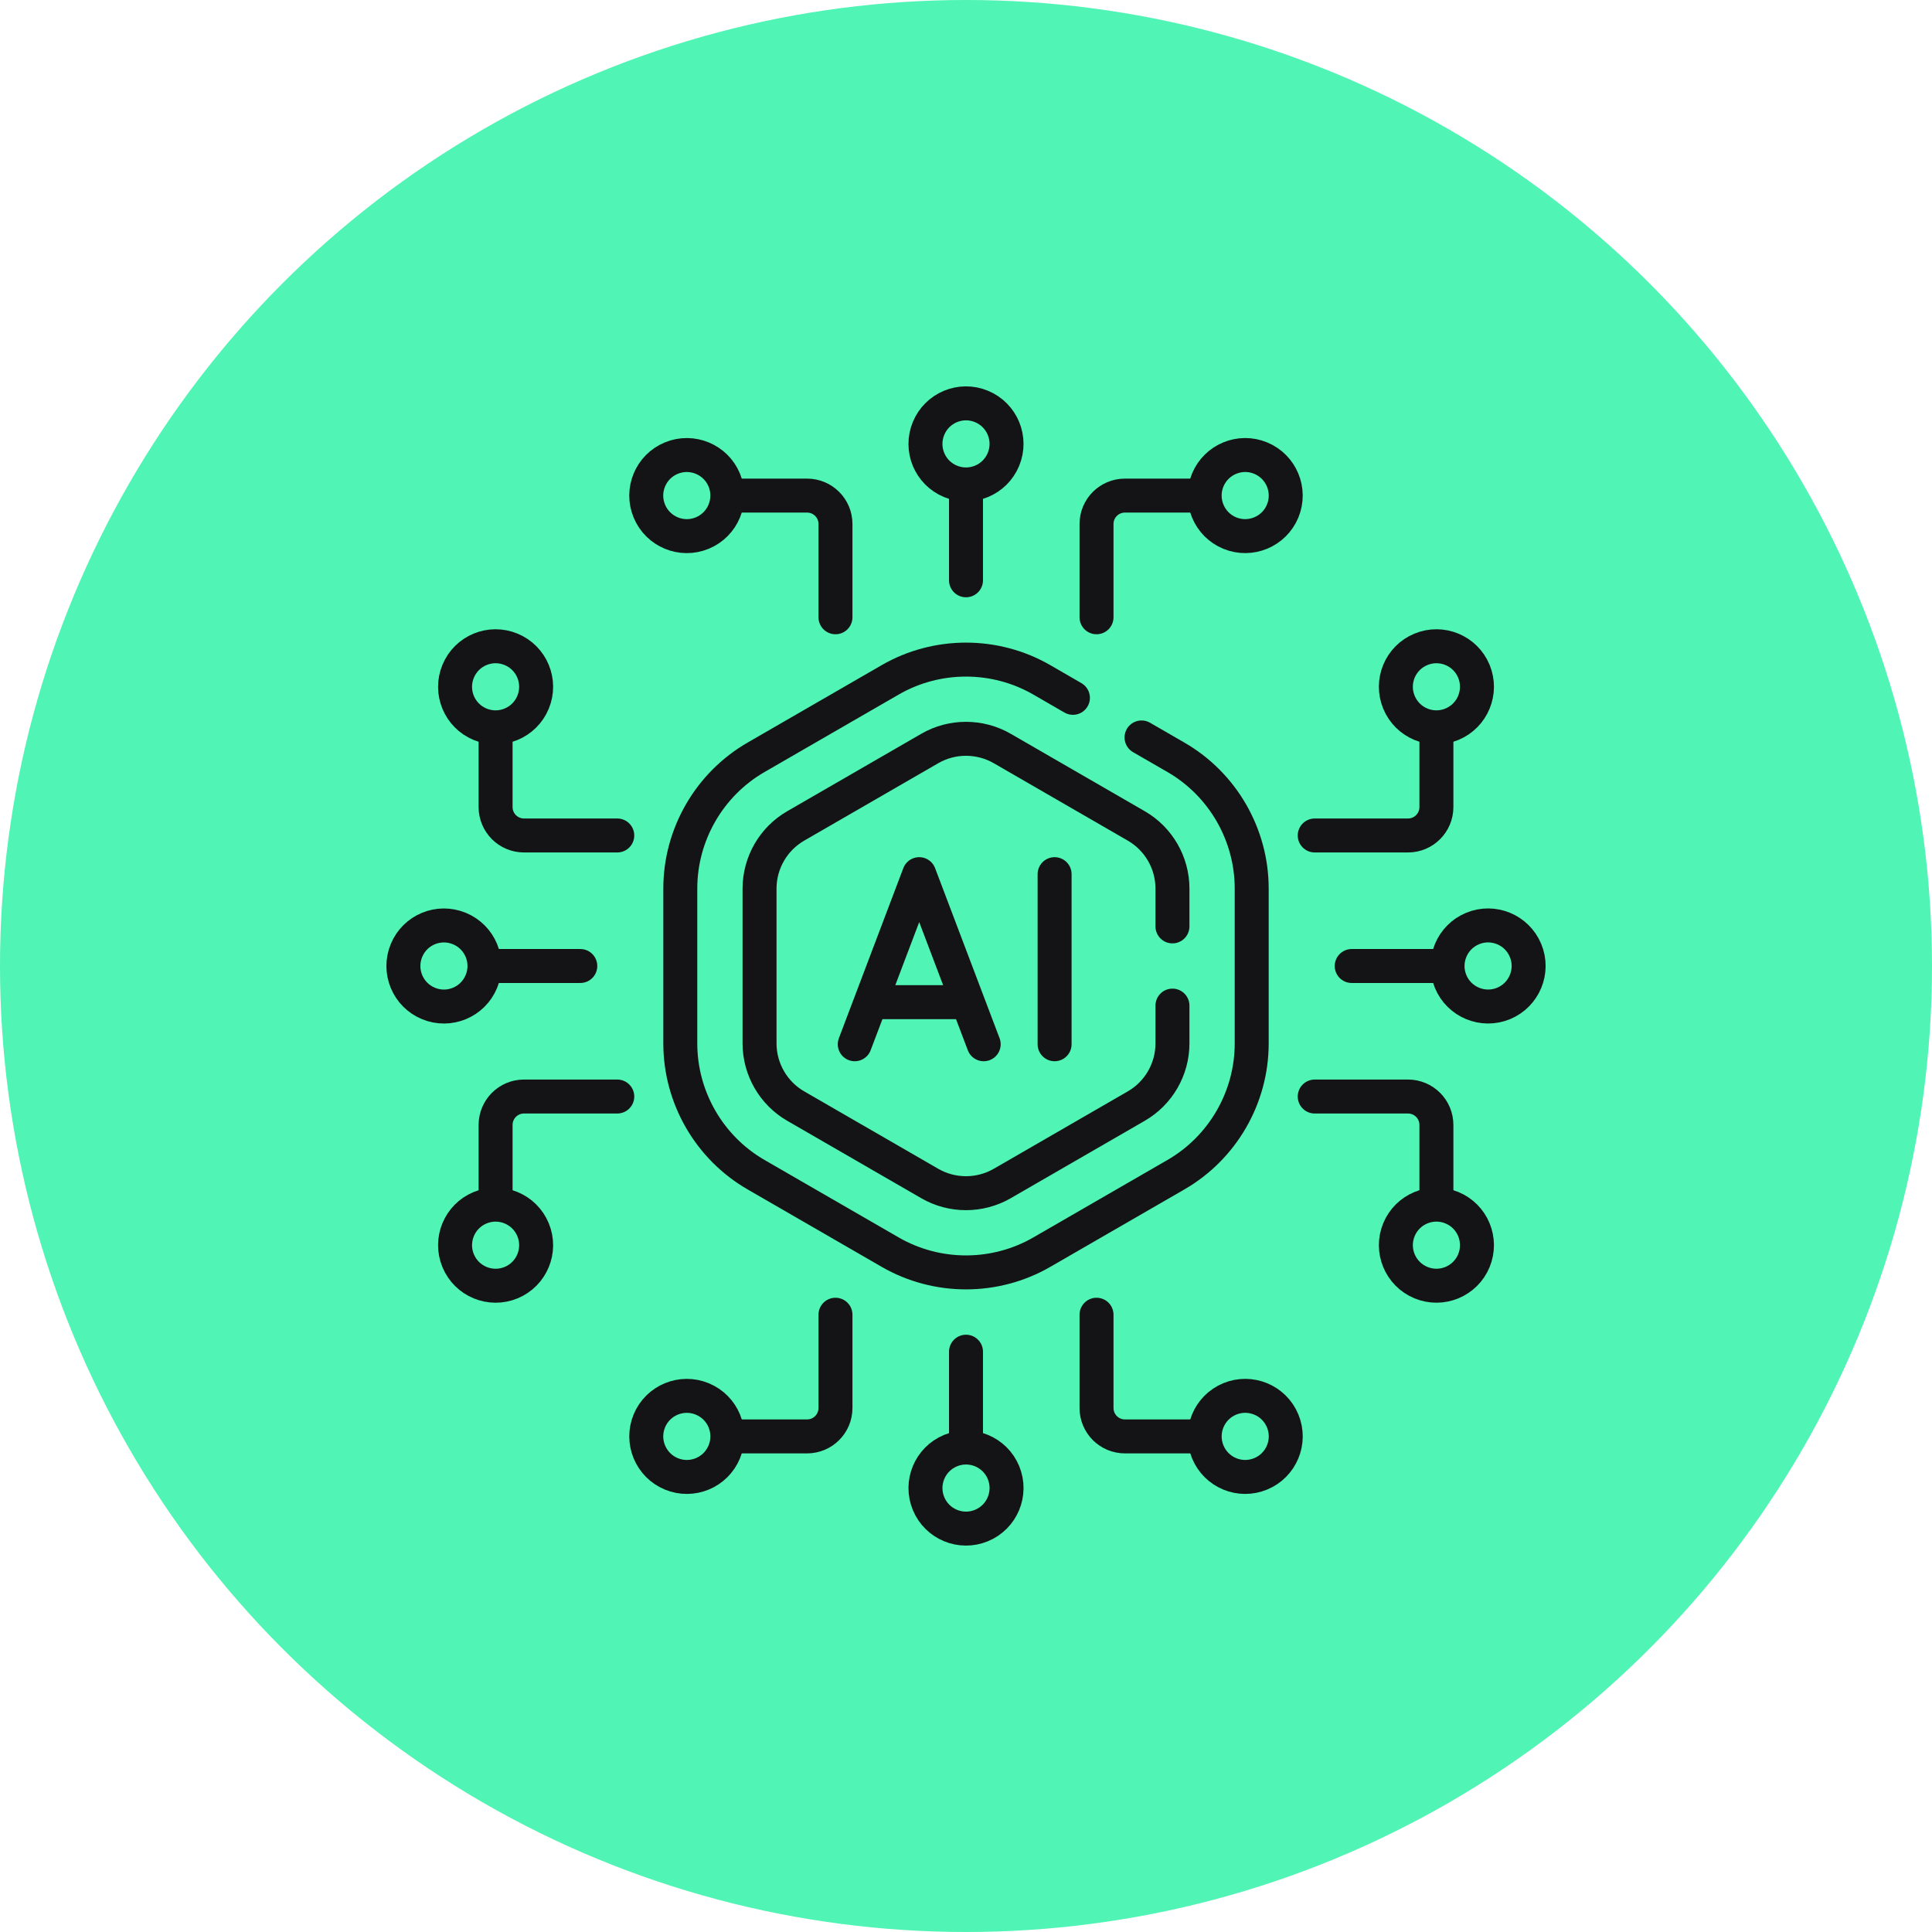
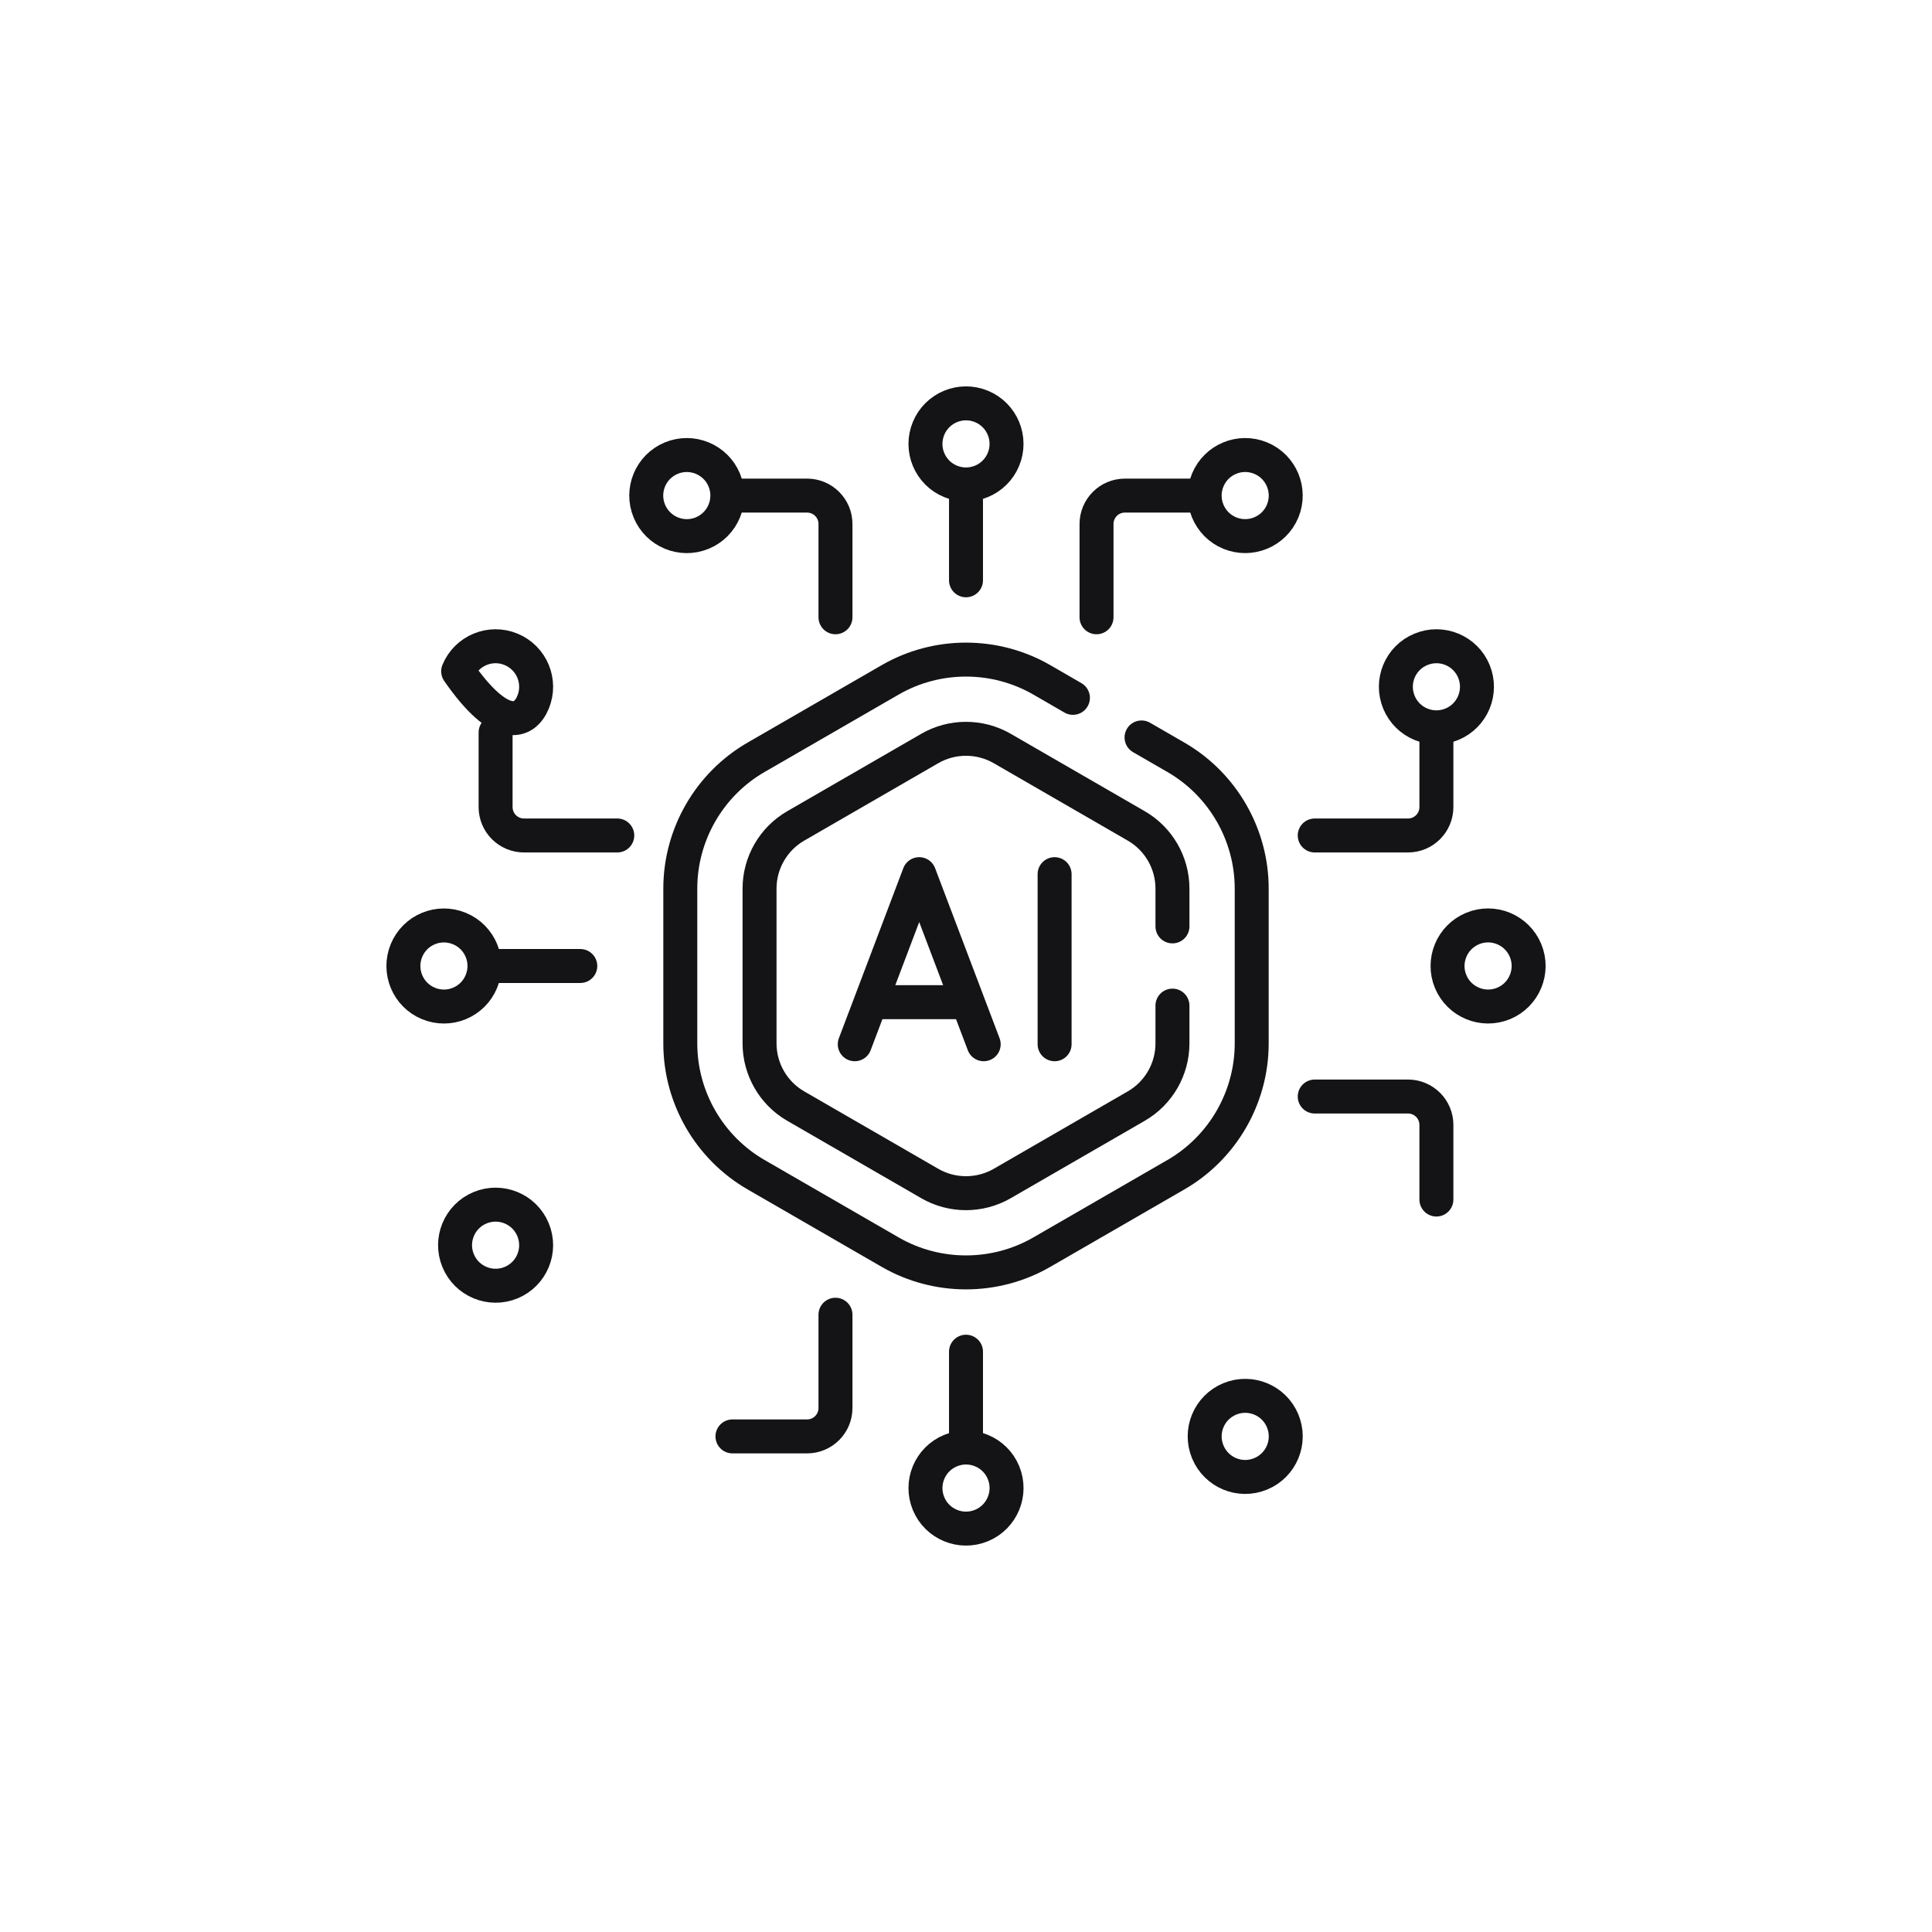
<svg xmlns="http://www.w3.org/2000/svg" width="50" height="50" viewBox="0 0 50 50" fill="none">
-   <circle cx="25" cy="25" r="25" fill="#50F4B4" />
  <g clip-path="url(#clip0_24_860)">
    <path d="M25.458 27.025L23.789 22.623L22.121 27.025M22.803 25.936H24.792M27.293 22.623V27.025M25 12.709V15.018" stroke="#141416" stroke-width="0.879" stroke-miterlimit="10" stroke-linecap="round" stroke-linejoin="round" />
    <path d="M25.969 11.89C26.191 11.354 25.937 10.741 25.401 10.519C24.866 10.297 24.252 10.552 24.031 11.087C23.809 11.622 24.063 12.236 24.598 12.457C25.134 12.679 25.747 12.425 25.969 11.89Z" stroke="#141416" stroke-width="0.879" stroke-miterlimit="10" stroke-linecap="round" stroke-linejoin="round" />
    <path d="M33.195 13.227C33.416 12.691 33.162 12.078 32.627 11.856C32.092 11.634 31.478 11.889 31.256 12.424C31.035 12.959 31.289 13.573 31.824 13.795C32.359 14.016 32.973 13.762 33.195 13.227Z" stroke="#141416" stroke-width="0.879" stroke-miterlimit="10" stroke-linecap="round" stroke-linejoin="round" />
    <path d="M31.044 12.826H29.113C28.707 12.826 28.378 13.155 28.378 13.561V15.975" stroke="#141416" stroke-width="0.879" stroke-miterlimit="10" stroke-linecap="round" stroke-linejoin="round" />
    <path d="M18.176 13.795C18.711 13.573 18.965 12.959 18.744 12.424C18.522 11.889 17.908 11.635 17.373 11.856C16.837 12.078 16.583 12.692 16.805 13.227C17.027 13.762 17.64 14.017 18.176 13.795Z" stroke="#141416" stroke-width="0.879" stroke-miterlimit="10" stroke-linecap="round" stroke-linejoin="round" />
    <path d="M18.956 12.826H20.887C21.293 12.826 21.622 13.155 21.622 13.561V15.975M25 37.291V34.982" stroke="#141416" stroke-width="0.879" stroke-miterlimit="10" stroke-linecap="round" stroke-linejoin="round" />
    <path d="M25.402 39.48C25.937 39.258 26.191 38.645 25.97 38.109C25.748 37.574 25.134 37.32 24.599 37.542C24.064 37.764 23.809 38.377 24.031 38.913C24.253 39.448 24.867 39.702 25.402 39.48Z" stroke="#141416" stroke-width="0.879" stroke-miterlimit="10" stroke-linecap="round" stroke-linejoin="round" />
    <path d="M32.627 38.143C33.163 37.921 33.417 37.307 33.195 36.772C32.974 36.237 32.36 35.983 31.825 36.204C31.289 36.426 31.035 37.04 31.257 37.575C31.479 38.111 32.092 38.365 32.627 38.143Z" stroke="#141416" stroke-width="0.879" stroke-miterlimit="10" stroke-linecap="round" stroke-linejoin="round" />
-     <path d="M31.044 37.174H29.113C28.707 37.174 28.378 36.845 28.378 36.439V34.025" stroke="#141416" stroke-width="0.879" stroke-miterlimit="10" stroke-linecap="round" stroke-linejoin="round" />
-     <path d="M18.744 37.575C18.966 37.04 18.712 36.426 18.176 36.205C17.641 35.983 17.027 36.237 16.805 36.772C16.584 37.308 16.838 37.921 17.373 38.143C17.909 38.365 18.522 38.111 18.744 37.575Z" stroke="#141416" stroke-width="0.879" stroke-miterlimit="10" stroke-linecap="round" stroke-linejoin="round" />
    <path d="M18.956 37.174H20.887C21.293 37.174 21.622 36.845 21.622 36.439V34.025M12.709 25H15.018" stroke="#141416" stroke-width="0.879" stroke-miterlimit="10" stroke-linecap="round" stroke-linejoin="round" />
    <path d="M12.458 25.401C12.68 24.866 12.426 24.252 11.89 24.031C11.355 23.809 10.741 24.063 10.52 24.598C10.298 25.134 10.552 25.747 11.087 25.969C11.623 26.191 12.236 25.937 12.458 25.401Z" stroke="#141416" stroke-width="0.879" stroke-miterlimit="10" stroke-linecap="round" stroke-linejoin="round" />
-     <path d="M13.795 18.176C14.017 17.64 13.763 17.027 13.227 16.805C12.692 16.583 12.078 16.837 11.857 17.373C11.635 17.908 11.889 18.522 12.425 18.744C12.96 18.965 13.573 18.711 13.795 18.176Z" stroke="#141416" stroke-width="0.879" stroke-miterlimit="10" stroke-linecap="round" stroke-linejoin="round" />
+     <path d="M13.795 18.176C14.017 17.64 13.763 17.027 13.227 16.805C12.692 16.583 12.078 16.837 11.857 17.373C12.96 18.965 13.573 18.711 13.795 18.176Z" stroke="#141416" stroke-width="0.879" stroke-miterlimit="10" stroke-linecap="round" stroke-linejoin="round" />
    <path d="M12.826 18.956V20.887C12.826 21.293 13.155 21.622 13.561 21.622H15.975" stroke="#141416" stroke-width="0.879" stroke-miterlimit="10" stroke-linecap="round" stroke-linejoin="round" />
    <path d="M13.228 33.195C13.763 32.973 14.017 32.359 13.795 31.824C13.574 31.289 12.96 31.035 12.425 31.256C11.889 31.478 11.635 32.092 11.857 32.627C12.079 33.162 12.692 33.416 13.228 33.195Z" stroke="#141416" stroke-width="0.879" stroke-miterlimit="10" stroke-linecap="round" stroke-linejoin="round" />
-     <path d="M12.826 31.044V29.113C12.826 28.707 13.155 28.378 13.561 28.378H15.975M37.291 25H34.982" stroke="#141416" stroke-width="0.879" stroke-miterlimit="10" stroke-linecap="round" stroke-linejoin="round" />
    <path d="M38.913 25.969C39.448 25.747 39.703 25.133 39.481 24.598C39.259 24.063 38.645 23.808 38.11 24.03C37.575 24.252 37.321 24.866 37.542 25.401C37.764 25.936 38.378 26.19 38.913 25.969Z" stroke="#141416" stroke-width="0.879" stroke-miterlimit="10" stroke-linecap="round" stroke-linejoin="round" />
    <path d="M37.576 18.743C38.111 18.521 38.365 17.908 38.144 17.372C37.922 16.837 37.308 16.583 36.773 16.805C36.237 17.026 35.983 17.64 36.205 18.175C36.427 18.711 37.04 18.965 37.576 18.743Z" stroke="#141416" stroke-width="0.879" stroke-miterlimit="10" stroke-linecap="round" stroke-linejoin="round" />
    <path d="M37.174 18.956V20.887C37.174 21.293 36.845 21.622 36.439 21.622H34.025" stroke="#141416" stroke-width="0.879" stroke-miterlimit="10" stroke-linecap="round" stroke-linejoin="round" />
-     <path d="M38.144 32.627C38.365 32.091 38.111 31.477 37.576 31.256C37.041 31.034 36.427 31.288 36.205 31.823C35.983 32.359 36.238 32.972 36.773 33.194C37.308 33.416 37.922 33.162 38.144 32.627Z" stroke="#141416" stroke-width="0.879" stroke-miterlimit="10" stroke-linecap="round" stroke-linejoin="round" />
    <path d="M37.174 31.044V29.113C37.174 28.707 36.845 28.378 36.439 28.378H34.025M30.343 23.975V22.996C30.343 22.329 29.985 21.708 29.407 21.375L25.936 19.37C25.358 19.037 24.641 19.037 24.064 19.37L20.593 21.375C20.015 21.708 19.657 22.329 19.657 22.996V27.004C19.657 27.671 20.015 28.292 20.593 28.625L24.064 30.63C24.641 30.963 25.358 30.963 25.936 30.63L29.407 28.625C29.985 28.292 30.343 27.671 30.343 27.004V26.025" stroke="#141416" stroke-width="0.879" stroke-miterlimit="10" stroke-linecap="round" stroke-linejoin="round" />
    <path d="M27.767 18.06L26.961 17.594C25.752 16.896 24.248 16.896 23.039 17.594L19.567 19.599C18.357 20.297 17.606 21.599 17.606 22.996V27.004C17.606 28.401 18.357 29.703 19.567 30.401L23.039 32.406C24.248 33.104 25.752 33.104 26.961 32.406L30.433 30.401C31.643 29.703 32.394 28.401 32.394 27.004V22.996C32.394 21.599 31.643 20.297 30.433 19.599L29.543 19.085" stroke="#141416" stroke-width="0.879" stroke-miterlimit="10" stroke-linecap="round" stroke-linejoin="round" />
  </g>
  <defs>
    <clipPath id="clip0_24_860">
      <rect width="30" height="30" fill="white" transform="translate(10 10)" />
    </clipPath>
  </defs>
</svg>